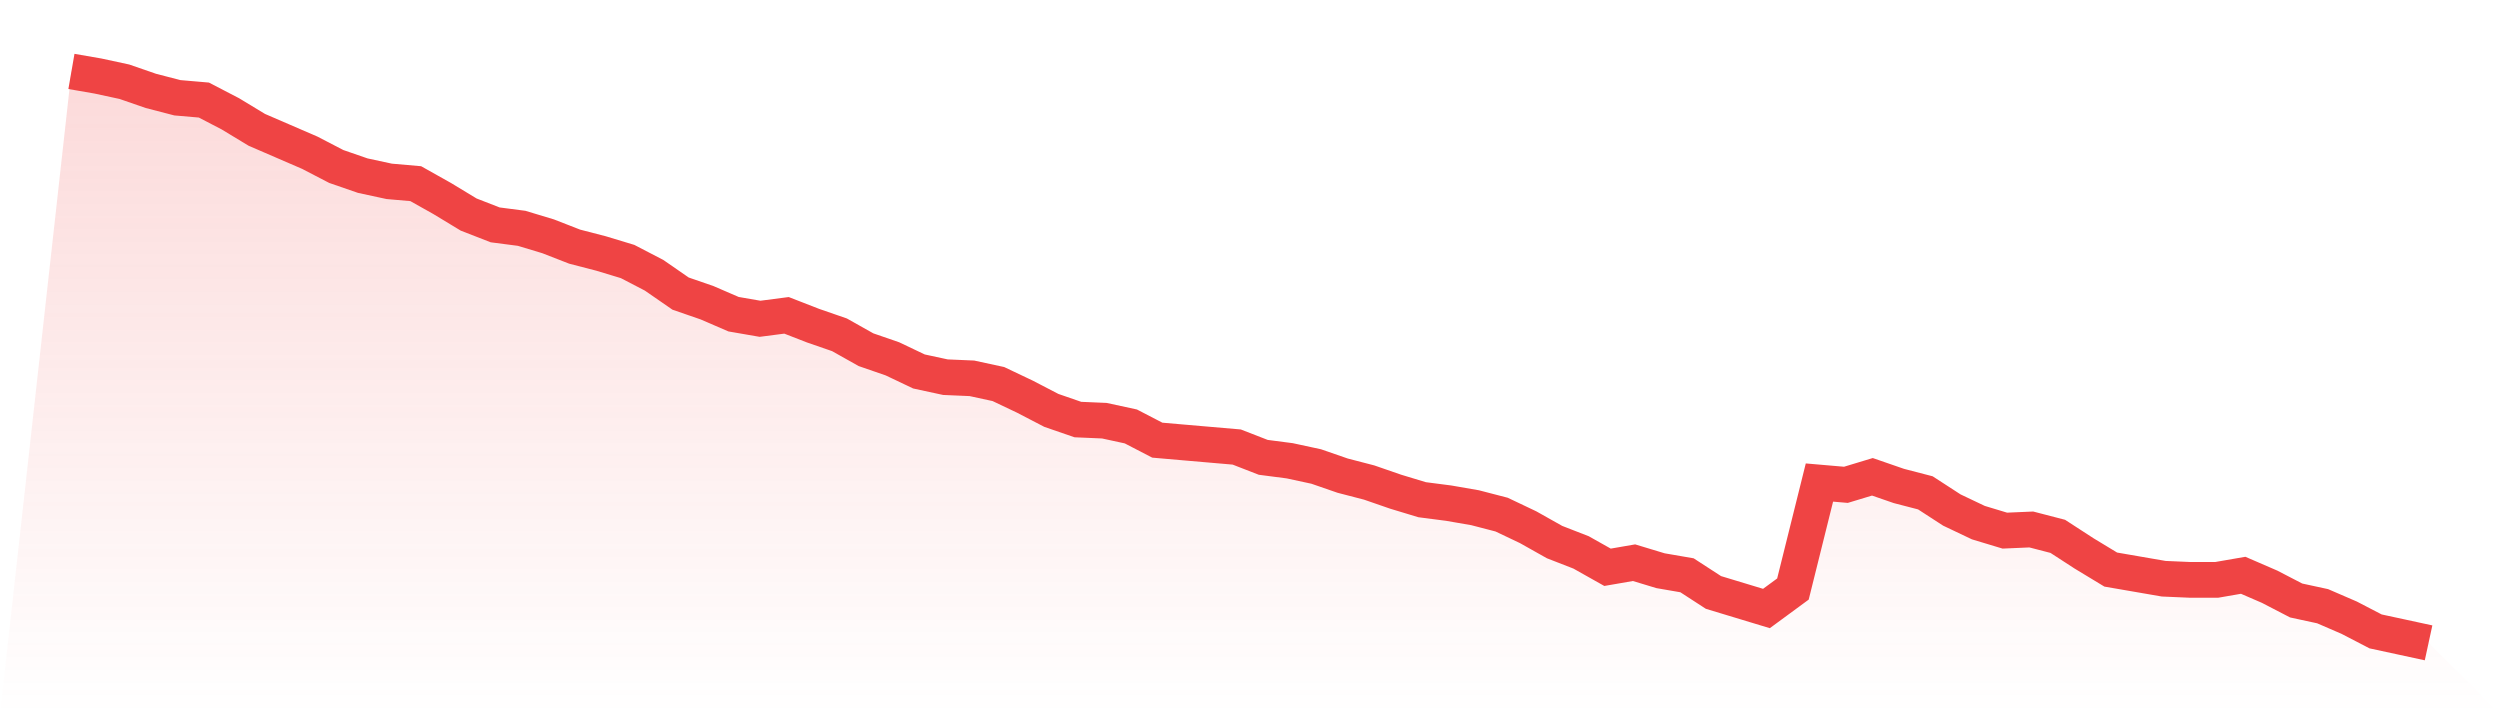
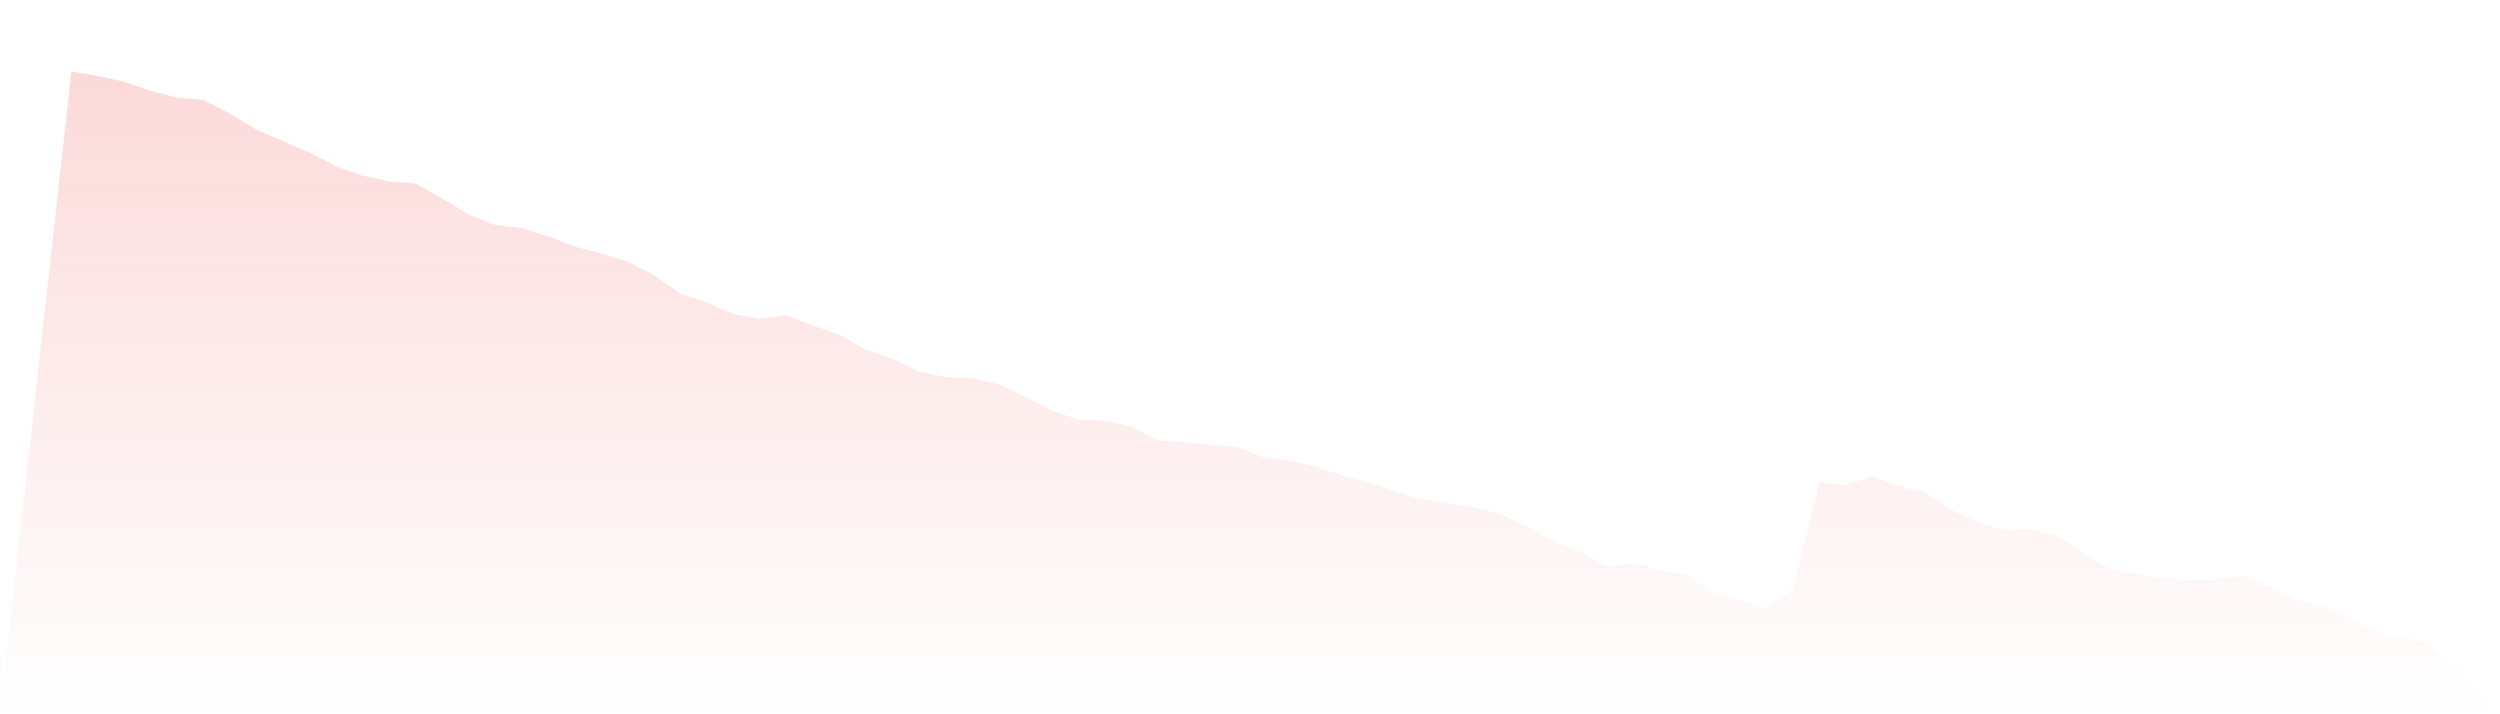
<svg xmlns="http://www.w3.org/2000/svg" viewBox="0 0 140 40">
  <defs>
    <linearGradient id="gradient" x1="0" x2="0" y1="0" y2="1">
      <stop offset="0%" stop-color="#ef4444" stop-opacity="0.2" />
      <stop offset="100%" stop-color="#ef4444" stop-opacity="0" />
    </linearGradient>
  </defs>
  <path d="M4,4 L4,4 L5.483,4.257 L6.966,4.577 L8.449,5.09 L9.933,5.475 L11.416,5.603 L12.899,6.373 L14.382,7.271 L15.865,7.912 L17.348,8.553 L18.831,9.323 L20.315,9.836 L21.798,10.156 L23.281,10.285 L24.764,11.118 L26.247,12.016 L27.73,12.593 L29.213,12.786 L30.697,13.234 L32.18,13.812 L33.663,14.196 L35.146,14.645 L36.629,15.415 L38.112,16.441 L39.596,16.954 L41.079,17.595 L42.562,17.852 L44.045,17.659 L45.528,18.236 L47.011,18.749 L48.494,19.583 L49.978,20.096 L51.461,20.802 L52.944,21.122 L54.427,21.186 L55.91,21.507 L57.393,22.212 L58.876,22.982 L60.36,23.495 L61.843,23.559 L63.326,23.88 L64.809,24.649 L66.292,24.778 L67.775,24.906 L69.258,25.034 L70.742,25.611 L72.225,25.804 L73.708,26.124 L75.191,26.637 L76.674,27.022 L78.157,27.535 L79.64,27.984 L81.124,28.176 L82.607,28.433 L84.09,28.818 L85.573,29.523 L87.056,30.357 L88.539,30.934 L90.022,31.768 L91.506,31.511 L92.989,31.96 L94.472,32.216 L95.955,33.178 L97.438,33.627 L98.921,34.076 L100.404,32.986 L101.888,27.022 L103.371,27.15 L104.854,26.701 L106.337,27.214 L107.82,27.599 L109.303,28.561 L110.787,29.267 L112.27,29.715 L113.753,29.651 L115.236,30.036 L116.719,30.998 L118.202,31.896 L119.685,32.152 L121.169,32.409 L122.652,32.473 L124.135,32.473 L125.618,32.216 L127.101,32.858 L128.584,33.627 L130.067,33.948 L131.551,34.589 L133.034,35.359 L134.517,35.679 L136,36 L140,40 L0,40 z" fill="url(#gradient)" />
-   <path d="M4,4 L4,4 L5.483,4.257 L6.966,4.577 L8.449,5.09 L9.933,5.475 L11.416,5.603 L12.899,6.373 L14.382,7.271 L15.865,7.912 L17.348,8.553 L18.831,9.323 L20.315,9.836 L21.798,10.156 L23.281,10.285 L24.764,11.118 L26.247,12.016 L27.73,12.593 L29.213,12.786 L30.697,13.234 L32.18,13.812 L33.663,14.196 L35.146,14.645 L36.629,15.415 L38.112,16.441 L39.596,16.954 L41.079,17.595 L42.562,17.852 L44.045,17.659 L45.528,18.236 L47.011,18.749 L48.494,19.583 L49.978,20.096 L51.461,20.802 L52.944,21.122 L54.427,21.186 L55.91,21.507 L57.393,22.212 L58.876,22.982 L60.36,23.495 L61.843,23.559 L63.326,23.88 L64.809,24.649 L66.292,24.778 L67.775,24.906 L69.258,25.034 L70.742,25.611 L72.225,25.804 L73.708,26.124 L75.191,26.637 L76.674,27.022 L78.157,27.535 L79.64,27.984 L81.124,28.176 L82.607,28.433 L84.09,28.818 L85.573,29.523 L87.056,30.357 L88.539,30.934 L90.022,31.768 L91.506,31.511 L92.989,31.96 L94.472,32.216 L95.955,33.178 L97.438,33.627 L98.921,34.076 L100.404,32.986 L101.888,27.022 L103.371,27.15 L104.854,26.701 L106.337,27.214 L107.82,27.599 L109.303,28.561 L110.787,29.267 L112.27,29.715 L113.753,29.651 L115.236,30.036 L116.719,30.998 L118.202,31.896 L119.685,32.152 L121.169,32.409 L122.652,32.473 L124.135,32.473 L125.618,32.216 L127.101,32.858 L128.584,33.627 L130.067,33.948 L131.551,34.589 L133.034,35.359 L134.517,35.679 L136,36" fill="none" stroke="#ef4444" stroke-width="2" />
</svg>